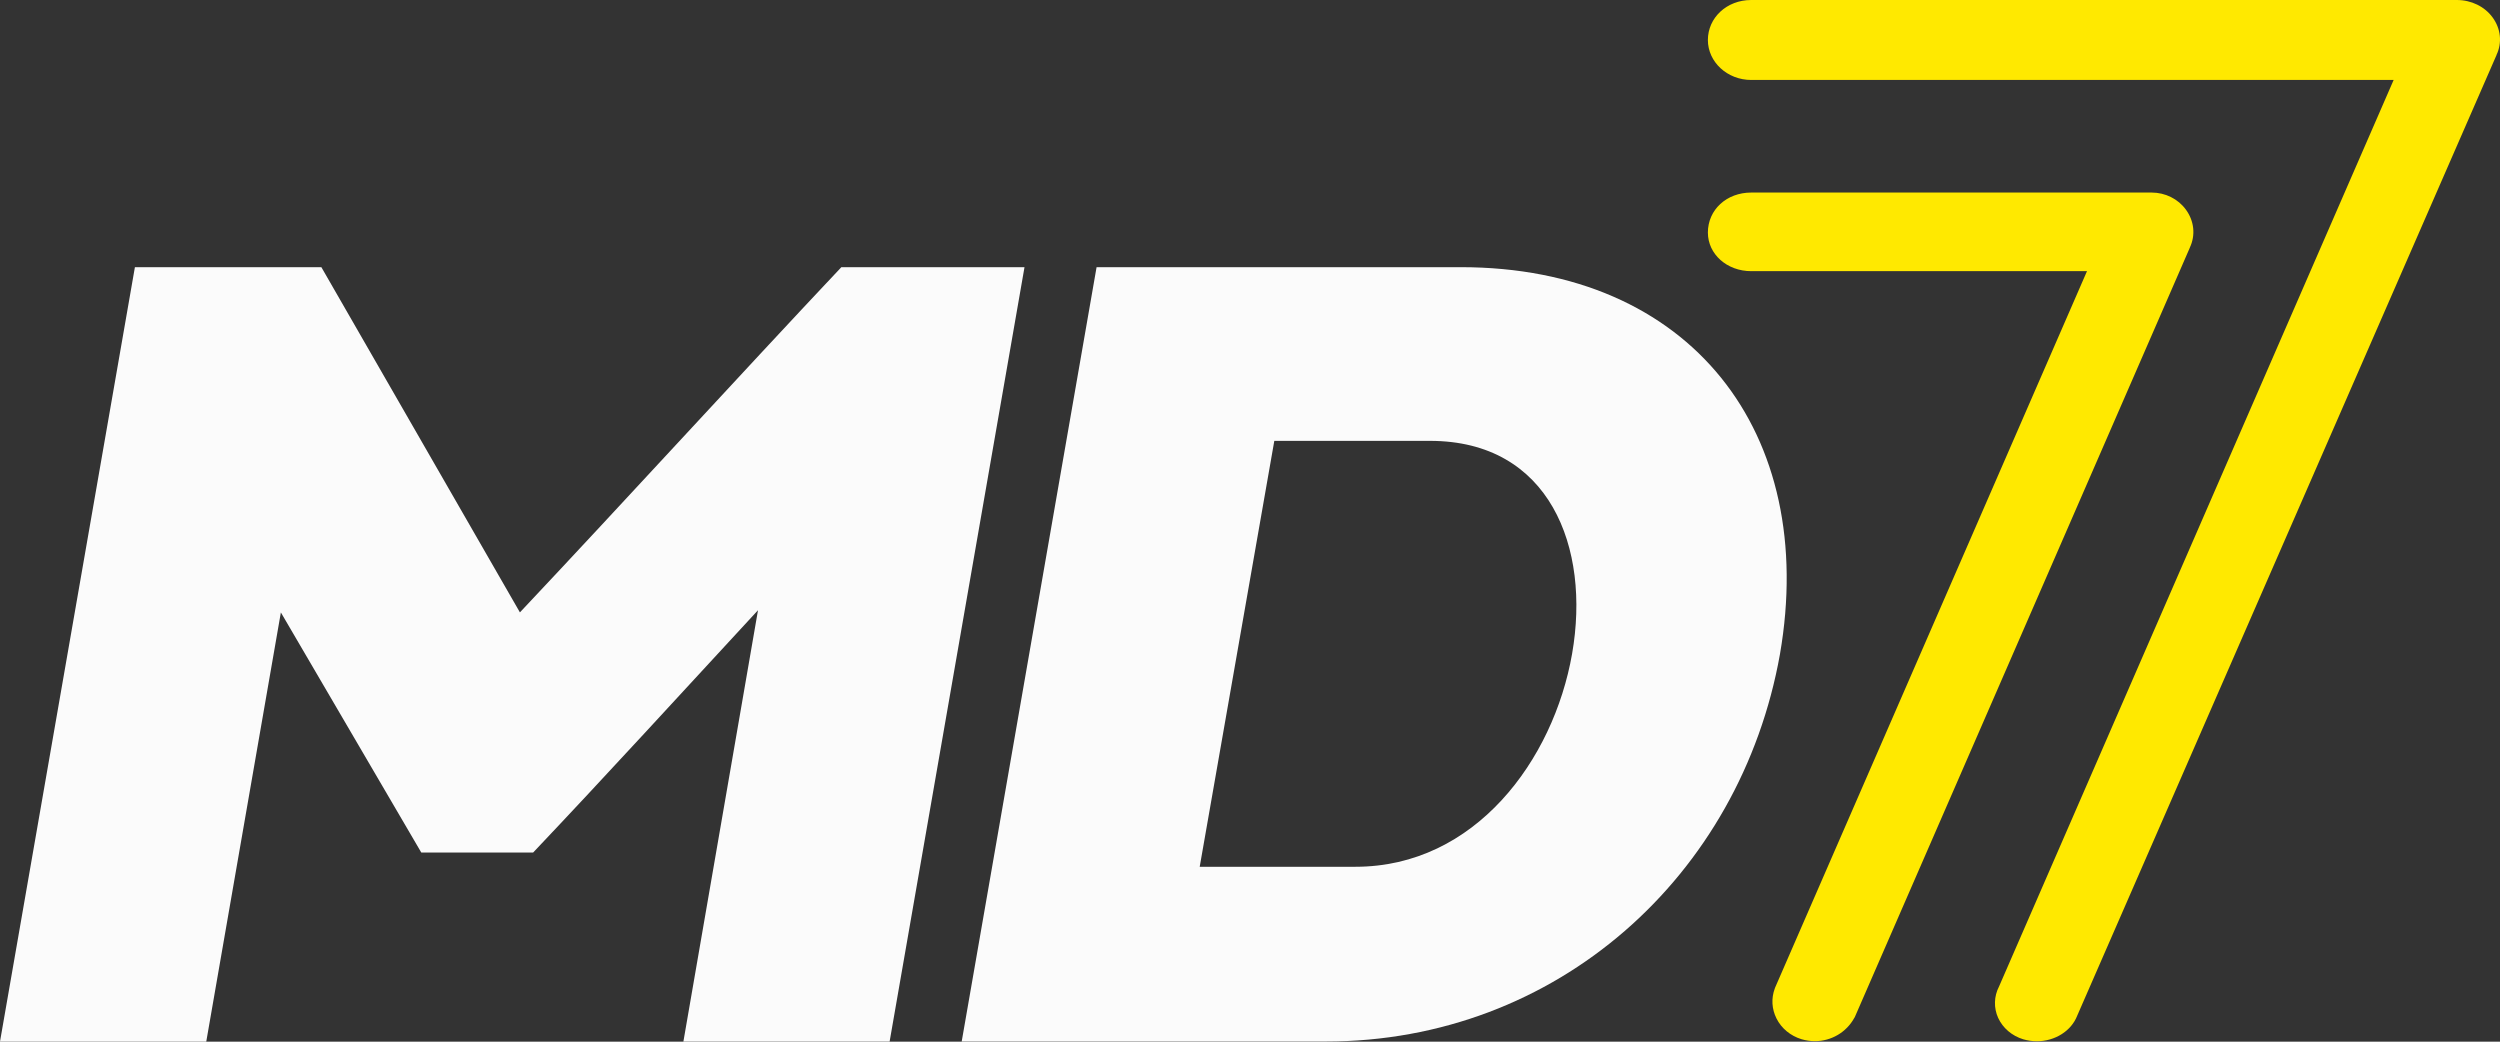
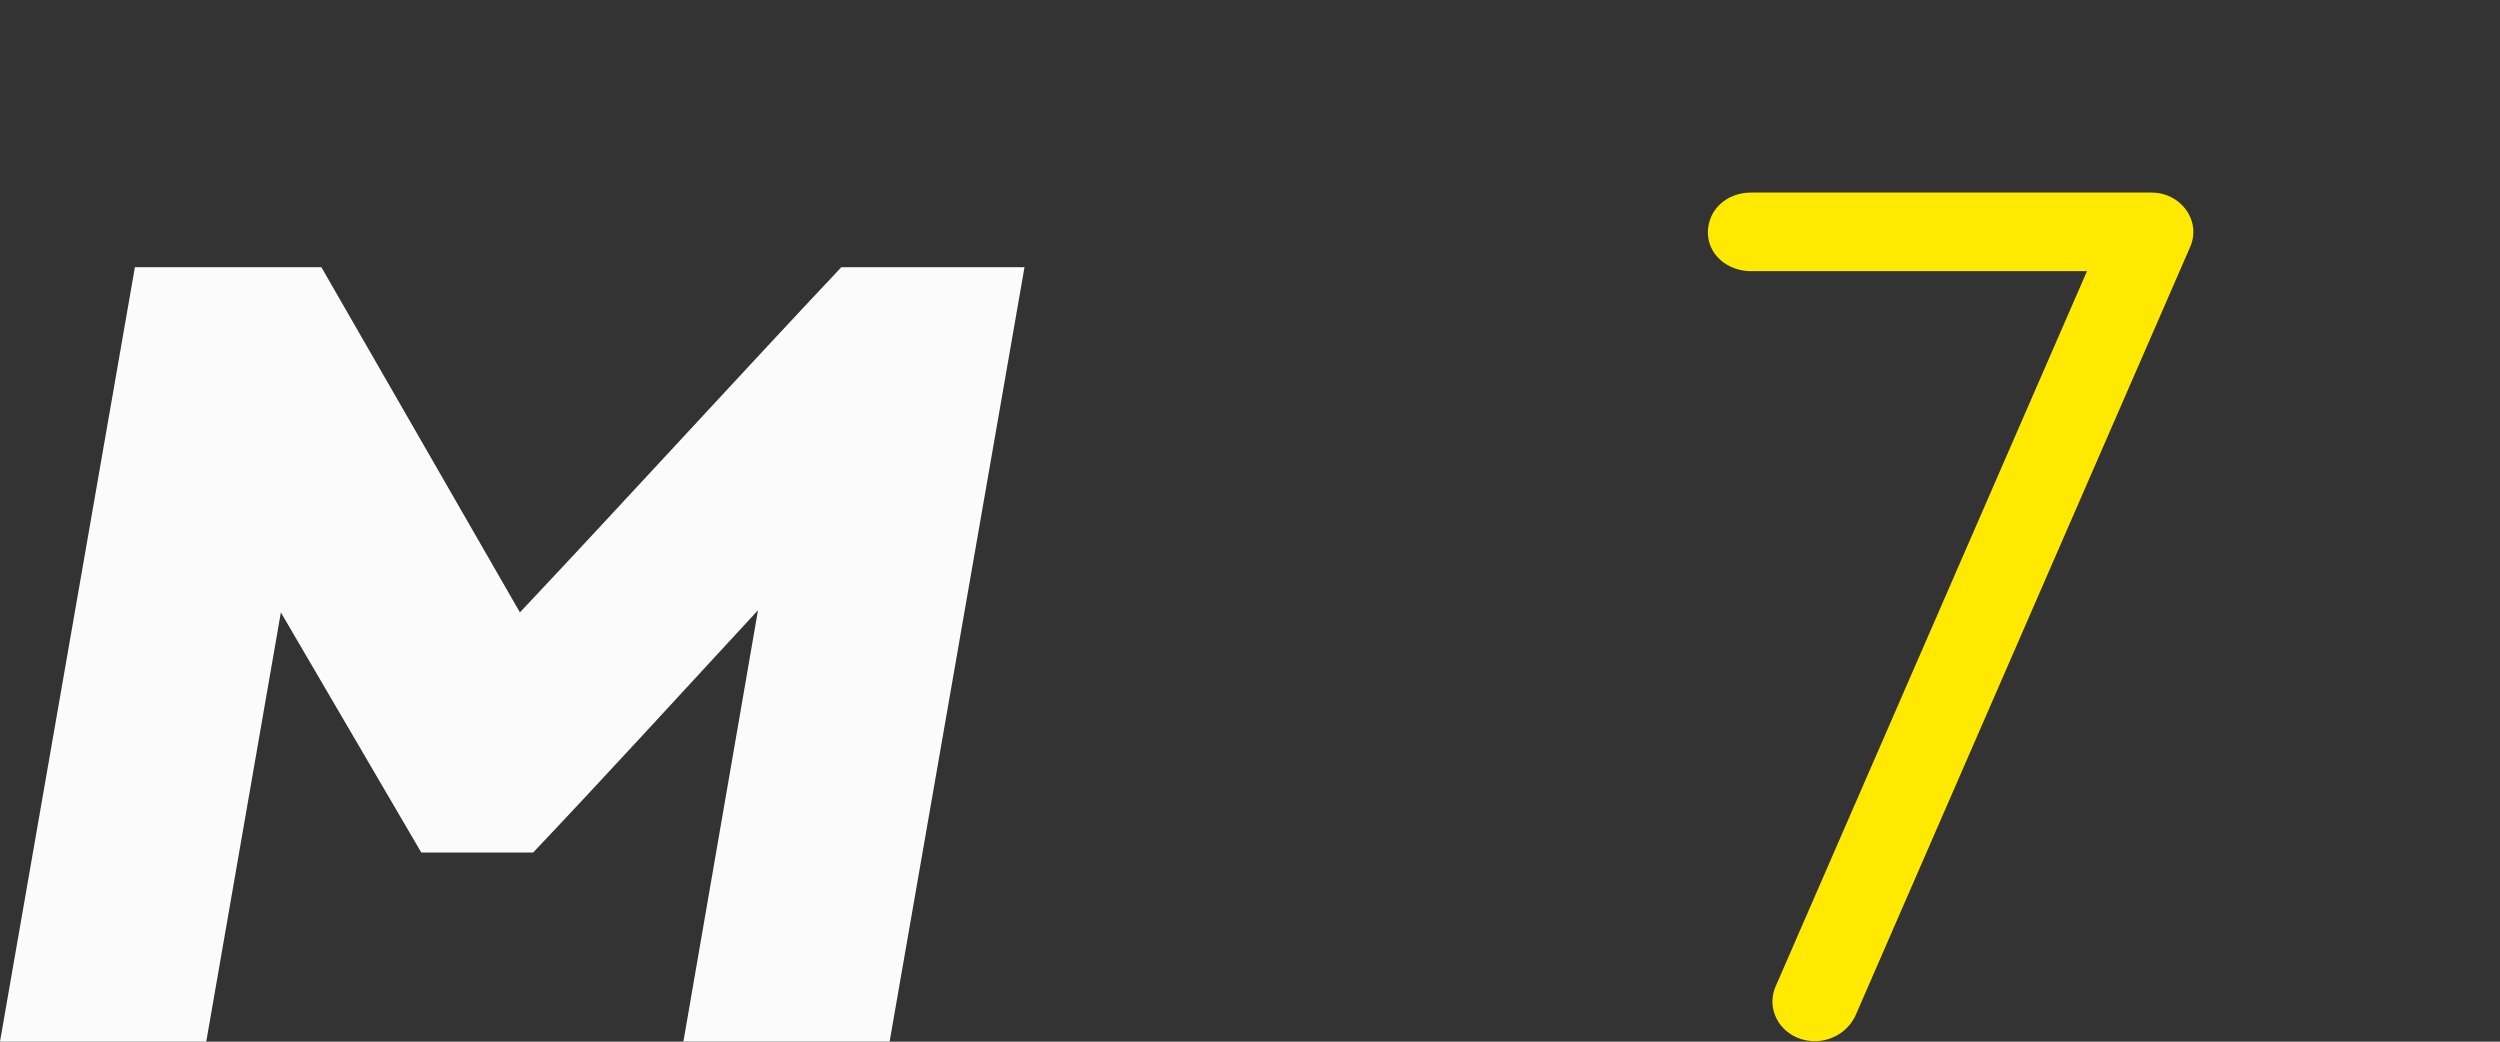
<svg xmlns="http://www.w3.org/2000/svg" width="144" height="60" viewBox="0 0 144 60" fill="none">
  <rect x="0" y="0" width="144" height="60" fill="#333333" stroke="none" />
  <path d="M0 59.994L7.77 15.392H18.512L29.947 35.273C36.012 28.836 42.457 21.765 48.459 15.392H59.011L51.241 59.997H39.363L43.661 35.148C39.363 39.798 34.879 44.707 30.71 49.104H24.265L16.178 35.276L11.88 60H0V59.994Z" fill="#FBFBFB" />
-   <path d="M55.393 59.994L63.163 15.389H84.139C97.408 15.389 104.736 24.948 102.524 37.69C100.249 50.435 89.697 59.991 76.366 59.991H55.39L55.393 59.994ZM78.075 49.926C91.847 49.926 96.144 25.394 82.372 25.394H73.4L69.103 49.926H78.075Z" fill="#FBFBFB" />
-   <path d="M143.8 3.171L119.644 58.511C119.306 59.381 118.369 59.976 117.322 59.976C117.055 59.976 116.794 59.938 116.539 59.863C115.887 59.665 115.362 59.214 115.095 58.633C114.831 58.053 114.849 57.392 115.145 56.821L137.874 4.606H100.872C99.493 4.606 98.374 3.574 98.374 2.303C98.374 1.032 99.448 0 100.872 0H141.513C142.347 0 143.118 0.377 143.574 1.005C144.049 1.654 144.132 2.462 143.797 3.168L143.8 3.171Z" fill="#FFE900" />
  <path d="M126.136 14.264L106.836 58.586L106.803 58.639C106.349 59.462 105.48 59.971 104.534 59.971C104.276 59.971 104.015 59.932 103.763 59.857C103.134 59.665 102.612 59.235 102.328 58.669C102.052 58.119 102.016 57.509 102.227 56.938L102.248 56.881L120.211 15.619H100.872C99.472 15.619 98.374 14.641 98.374 13.394C98.374 12.084 99.448 11.091 100.872 11.091H123.936C124.722 11.091 125.46 11.459 125.908 12.075C126.388 12.73 126.471 13.546 126.136 14.258V14.264Z" fill="#FFE900" />
</svg>